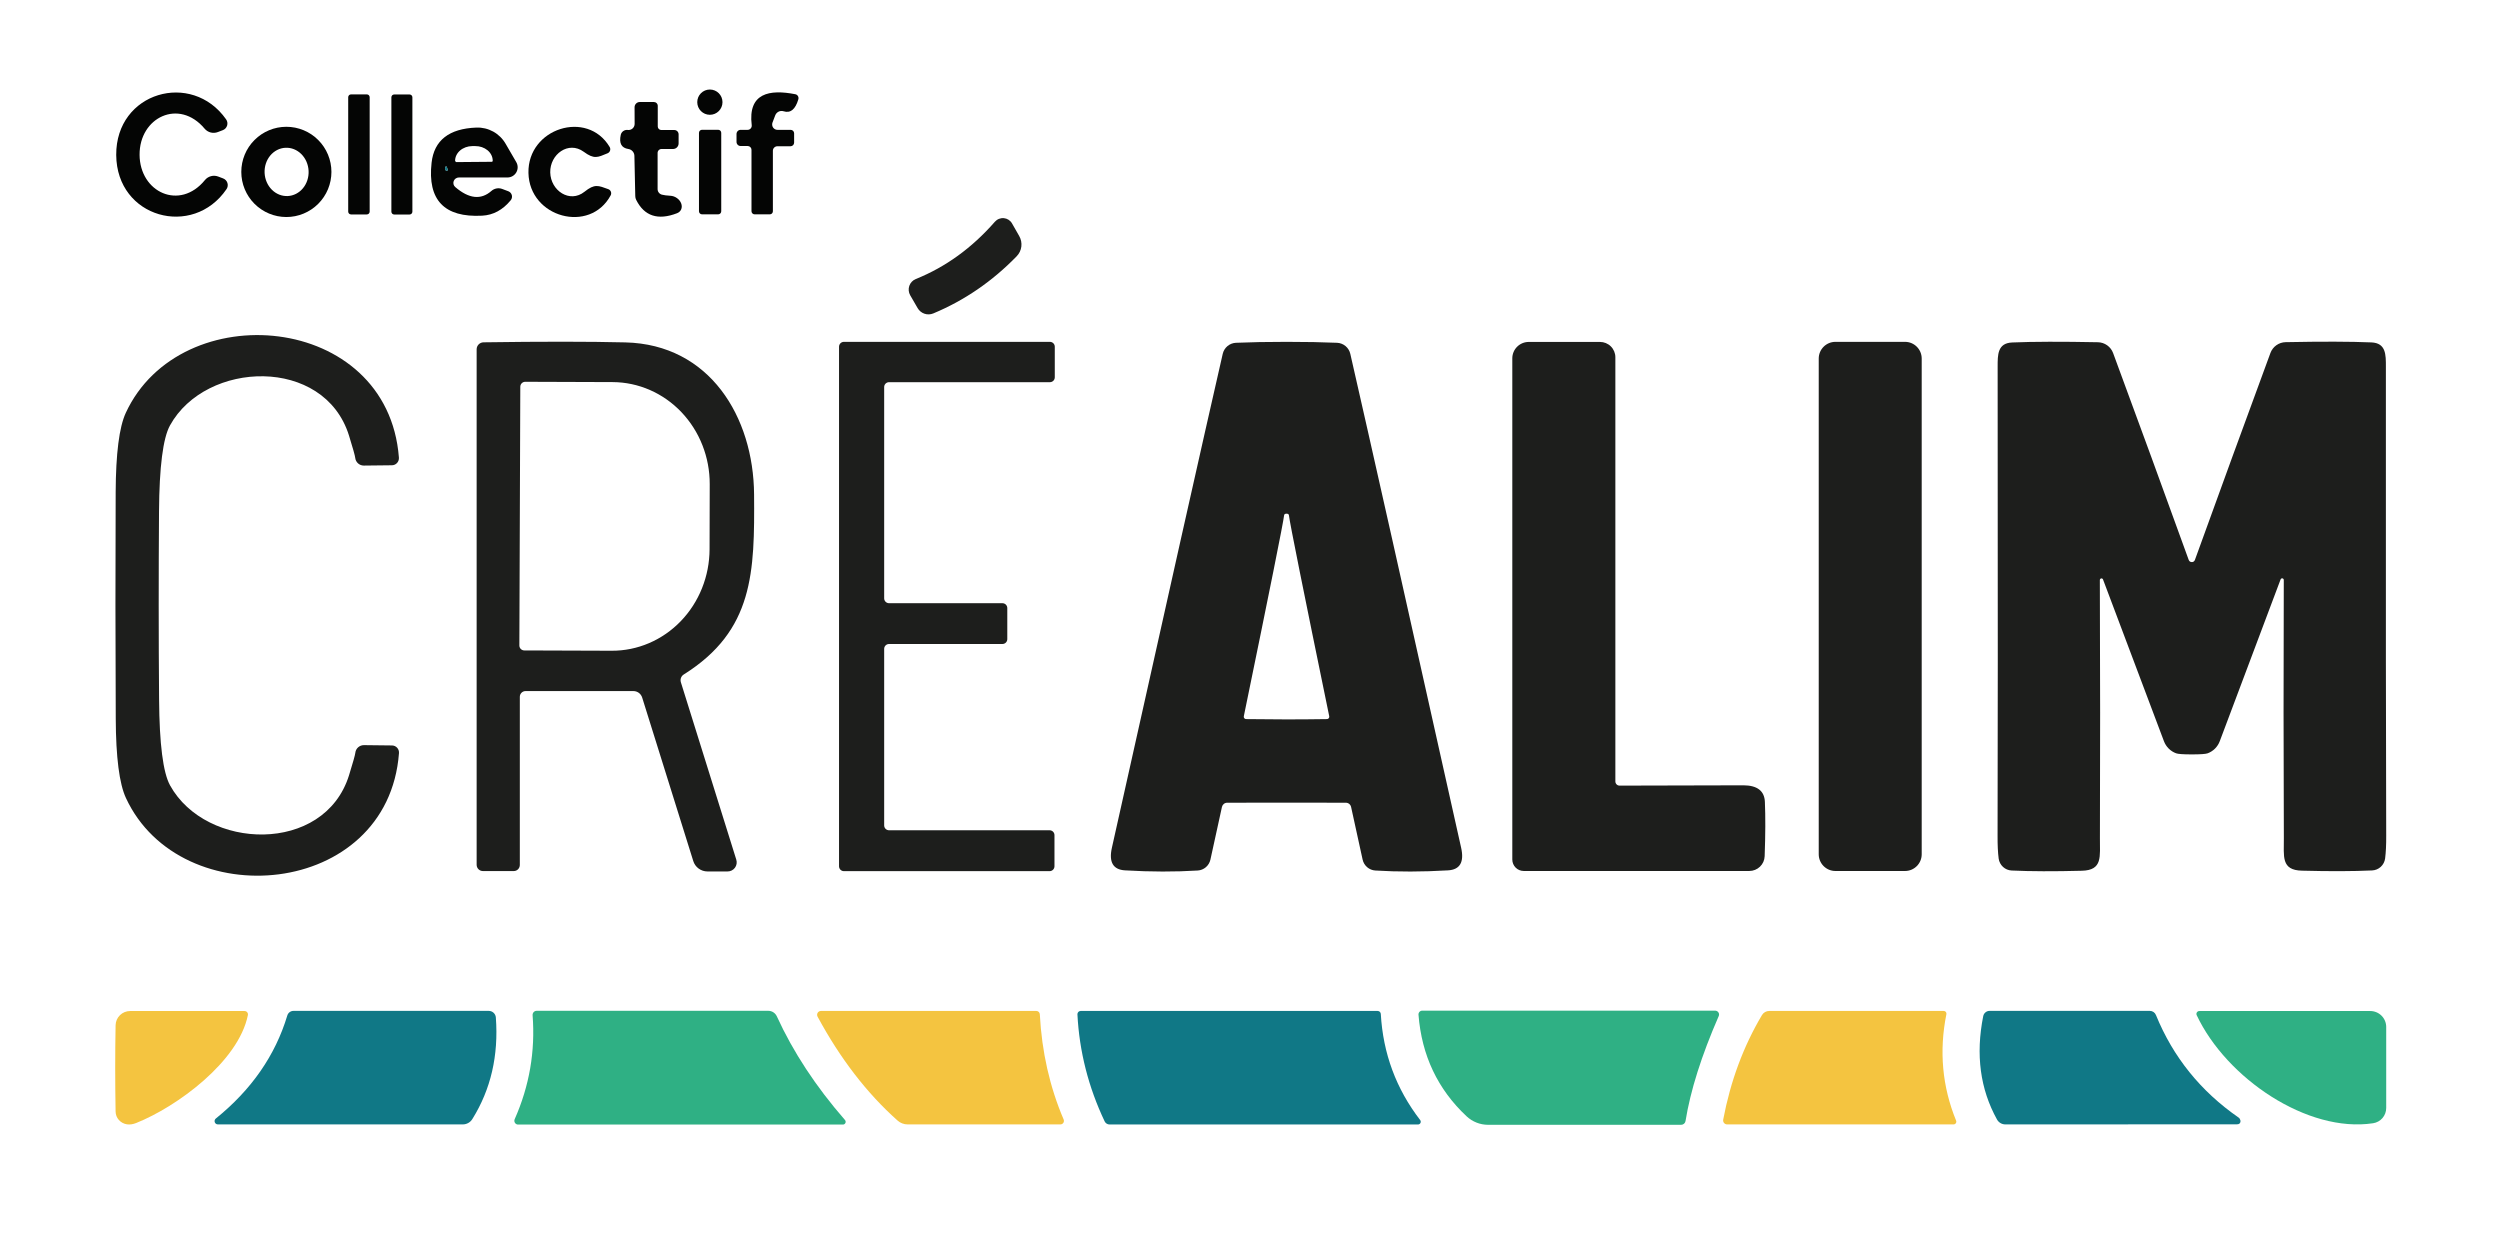
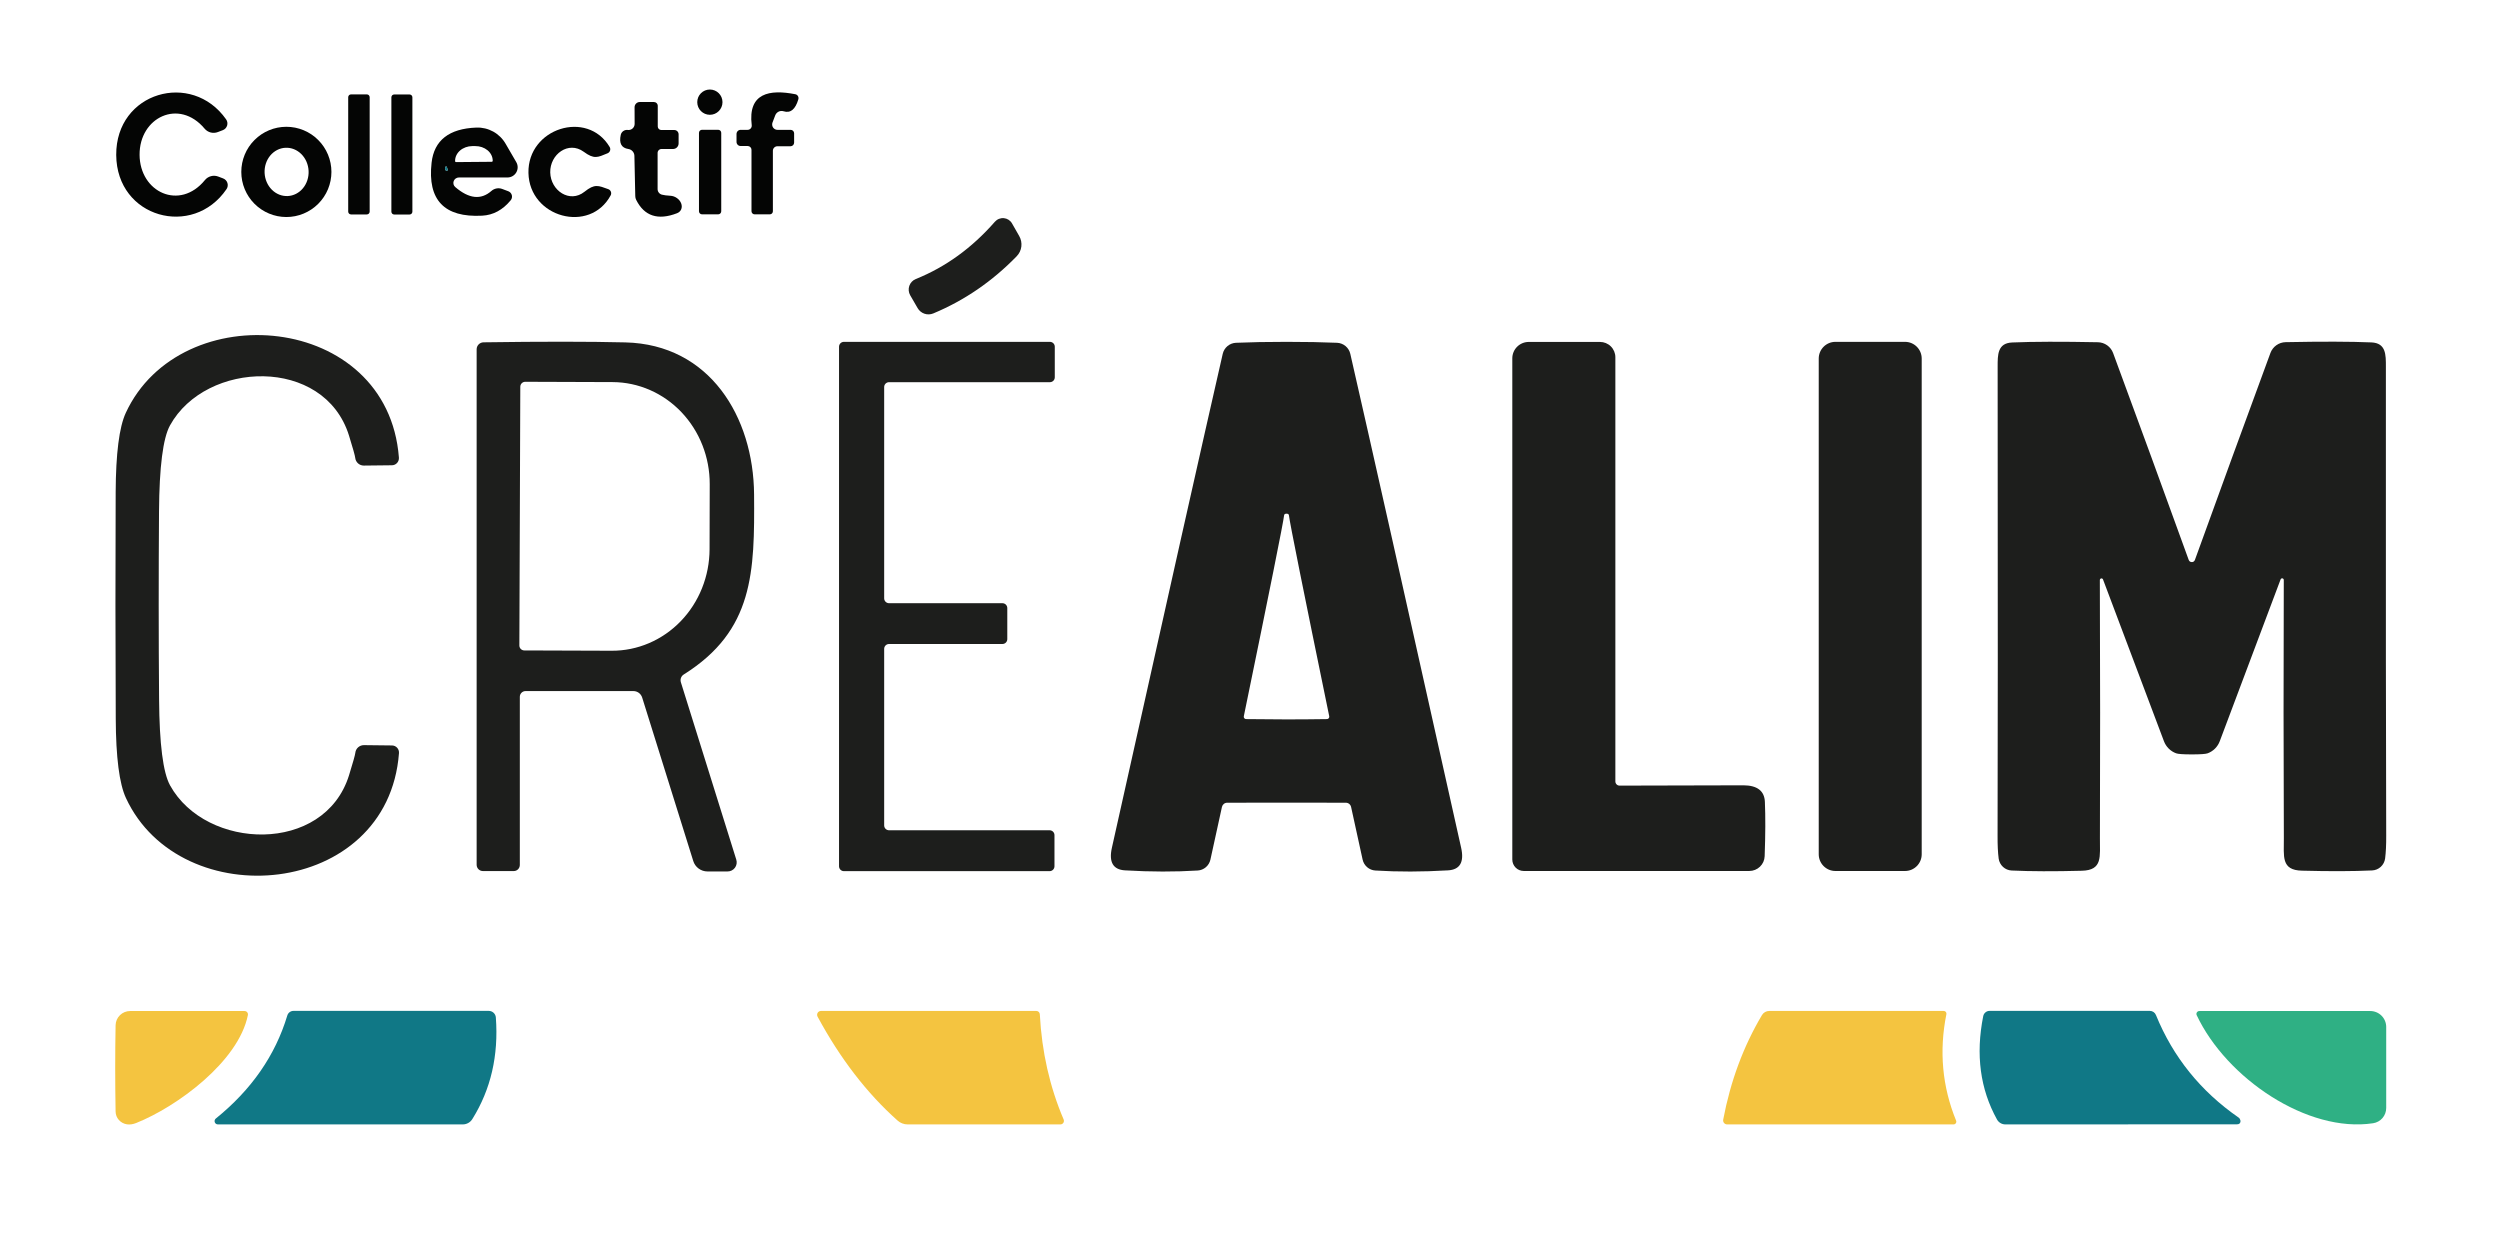
<svg xmlns="http://www.w3.org/2000/svg" width="242" height="120" viewBox="0 0 242 120" fill="none">
-   <path d="M43.234 16.534C43.248 16.538 43.263 16.538 43.277 16.533C43.291 16.529 43.303 16.52 43.313 16.509C43.323 16.497 43.33 16.483 43.334 16.468C43.337 16.452 43.337 16.436 43.333 16.421L43.264 16.193C43.263 16.171 43.253 16.15 43.237 16.135C43.221 16.12 43.199 16.112 43.177 16.113C43.155 16.114 43.134 16.124 43.119 16.14C43.104 16.156 43.096 16.178 43.097 16.2C43.057 16.398 43.102 16.509 43.234 16.534Z" stroke="#0A3F45" stroke-width="2" />
  <path d="M68.716 11.112C69.39 11.112 69.937 10.564 69.937 9.889C69.937 9.213 69.39 8.666 68.716 8.666C68.041 8.666 67.494 9.213 67.494 9.889C67.494 10.564 68.041 11.112 68.716 11.112Z" fill="#040504" />
  <path d="M13.511 14.985C13.534 18.623 17.403 20.415 19.838 17.43C19.989 17.246 20.194 17.114 20.424 17.053C20.654 16.992 20.898 17.004 21.12 17.089L21.598 17.271C21.696 17.308 21.785 17.367 21.857 17.443C21.93 17.519 21.984 17.611 22.015 17.711C22.047 17.812 22.055 17.918 22.039 18.022C22.023 18.126 21.984 18.225 21.924 18.311C18.67 23.089 11.288 21.099 11.25 15C11.213 8.901 18.564 6.82 21.886 11.552C21.948 11.638 21.988 11.737 22.006 11.842C22.023 11.946 22.015 12.053 21.985 12.155C21.954 12.256 21.9 12.349 21.828 12.426C21.756 12.503 21.667 12.563 21.568 12.6L21.09 12.782C20.869 12.868 20.626 12.883 20.396 12.825C20.166 12.766 19.961 12.637 19.808 12.456C17.334 9.501 13.488 11.354 13.511 14.985Z" fill="#040504" />
  <path d="M72.372 14.134H71.69C71.585 14.134 71.485 14.092 71.411 14.018C71.337 13.944 71.295 13.844 71.295 13.739V12.972C71.295 12.865 71.337 12.763 71.411 12.687C71.485 12.612 71.585 12.569 71.69 12.569H72.365C72.422 12.57 72.478 12.558 72.53 12.535C72.582 12.512 72.629 12.478 72.666 12.436C72.704 12.394 72.733 12.344 72.75 12.29C72.768 12.235 72.773 12.178 72.767 12.121C72.38 8.985 74.504 8.635 76.985 9.121C77.037 9.131 77.087 9.151 77.13 9.181C77.174 9.211 77.211 9.251 77.239 9.297C77.267 9.342 77.285 9.394 77.292 9.447C77.299 9.501 77.296 9.555 77.281 9.608C76.992 10.595 76.514 10.982 75.847 10.77C75.689 10.721 75.518 10.734 75.369 10.807C75.22 10.881 75.103 11.008 75.043 11.165L74.777 11.863C74.748 11.943 74.738 12.028 74.748 12.113C74.758 12.197 74.788 12.277 74.836 12.347C74.884 12.416 74.948 12.473 75.022 12.512C75.097 12.551 75.179 12.57 75.263 12.569H76.537C76.626 12.569 76.711 12.605 76.773 12.667C76.836 12.73 76.871 12.815 76.871 12.904V13.807C76.871 13.9 76.834 13.989 76.769 14.055C76.703 14.12 76.615 14.157 76.522 14.157H75.255C75.138 14.157 75.027 14.203 74.944 14.284C74.862 14.365 74.815 14.475 74.815 14.59V20.453C74.815 20.532 74.784 20.607 74.728 20.663C74.673 20.718 74.598 20.749 74.519 20.749H73.048C72.967 20.749 72.89 20.717 72.833 20.66C72.776 20.603 72.744 20.526 72.744 20.445V14.499C72.744 14.402 72.705 14.309 72.635 14.241C72.566 14.172 72.471 14.134 72.372 14.134Z" fill="#040504" />
  <path d="M35.511 9.137H33.979C33.828 9.137 33.706 9.259 33.706 9.41V20.484C33.706 20.635 33.828 20.757 33.979 20.757H35.511C35.662 20.757 35.784 20.635 35.784 20.484V9.41C35.784 9.259 35.662 9.137 35.511 9.137Z" fill="#040504" />
  <path d="M39.645 9.145H38.159C38.008 9.145 37.886 9.267 37.886 9.418V20.491C37.886 20.642 38.008 20.765 38.159 20.765H39.645C39.796 20.765 39.919 20.642 39.919 20.491V9.418C39.919 9.267 39.796 9.145 39.645 9.145Z" fill="#040504" />
  <path d="M63.656 14.803V18.304C63.656 18.427 63.696 18.548 63.772 18.645C63.847 18.743 63.953 18.813 64.073 18.843C64.26 18.894 64.533 18.929 64.892 18.95C65.113 18.96 65.338 19.039 65.528 19.174C65.719 19.308 65.864 19.49 65.938 19.689C66.013 19.888 66.013 20.091 65.939 20.265C65.865 20.439 65.72 20.572 65.53 20.643C63.689 21.352 62.374 20.922 61.585 19.352C61.525 19.237 61.494 19.109 61.494 18.98L61.41 15.084C61.407 14.922 61.346 14.767 61.239 14.646C61.132 14.525 60.986 14.446 60.826 14.423C60.154 14.322 59.908 13.863 60.09 13.048C60.125 12.901 60.212 12.772 60.337 12.685C60.461 12.598 60.614 12.56 60.766 12.577C60.801 12.582 60.824 12.585 60.834 12.585C60.912 12.586 60.99 12.571 61.063 12.542C61.135 12.513 61.201 12.469 61.257 12.414C61.313 12.359 61.357 12.293 61.387 12.221C61.418 12.149 61.433 12.071 61.433 11.992L61.426 10.382C61.426 10.247 61.479 10.118 61.574 10.023C61.67 9.927 61.799 9.874 61.934 9.874H63.292C63.392 9.874 63.489 9.913 63.56 9.983C63.631 10.052 63.671 10.147 63.671 10.246V12.243C63.671 12.334 63.707 12.421 63.771 12.485C63.835 12.549 63.922 12.585 64.013 12.585H65.272C65.327 12.585 65.381 12.596 65.431 12.617C65.482 12.638 65.528 12.668 65.567 12.707C65.606 12.746 65.636 12.792 65.657 12.843C65.678 12.893 65.689 12.948 65.689 13.003V13.884C65.689 14.027 65.632 14.164 65.531 14.265C65.43 14.366 65.293 14.423 65.15 14.423H64.035C63.935 14.423 63.838 14.463 63.767 14.534C63.696 14.605 63.656 14.702 63.656 14.803Z" fill="#040504" />
  <path d="M32.082 16.64C32.082 17.214 31.969 17.782 31.75 18.312C31.531 18.842 31.209 19.323 30.804 19.729C30.399 20.134 29.919 20.456 29.389 20.675C28.86 20.895 28.293 21.008 27.72 21.008C26.563 21.008 25.454 20.547 24.636 19.729C23.817 18.91 23.358 17.799 23.358 16.64C23.358 15.482 23.817 14.371 24.636 13.553C25.454 12.733 26.563 12.273 27.72 12.273C28.877 12.273 29.986 12.733 30.804 13.553C31.622 14.371 32.082 15.482 32.082 16.64ZM27.853 18.977C28.132 18.964 28.407 18.89 28.659 18.761C28.912 18.631 29.139 18.448 29.326 18.222C29.514 17.995 29.659 17.73 29.752 17.442C29.846 17.153 29.887 16.847 29.872 16.54C29.858 16.233 29.788 15.932 29.668 15.653C29.547 15.375 29.378 15.125 29.171 14.917C28.963 14.71 28.72 14.549 28.456 14.443C28.192 14.338 27.912 14.291 27.633 14.304C27.353 14.317 27.079 14.391 26.826 14.52C26.573 14.65 26.347 14.833 26.159 15.059C25.972 15.286 25.827 15.551 25.733 15.839C25.64 16.128 25.599 16.434 25.613 16.741C25.628 17.048 25.697 17.349 25.818 17.628C25.938 17.906 26.107 18.156 26.315 18.364C26.523 18.572 26.766 18.733 27.03 18.838C27.293 18.943 27.573 18.99 27.853 18.977Z" fill="#040504" />
  <path d="M48.605 18.288L49.212 18.516C49.293 18.548 49.365 18.599 49.423 18.664C49.481 18.729 49.523 18.807 49.545 18.891C49.567 18.976 49.569 19.064 49.551 19.149C49.533 19.235 49.494 19.314 49.439 19.382C48.666 20.324 47.743 20.823 46.67 20.878C43.004 21.071 41.373 19.362 41.777 15.752C42.02 13.585 43.467 12.45 46.117 12.349C46.687 12.329 47.251 12.464 47.75 12.741C48.249 13.018 48.662 13.426 48.946 13.921L49.978 15.699C50.065 15.849 50.11 16.02 50.11 16.193C50.11 16.367 50.064 16.537 49.977 16.687C49.89 16.837 49.765 16.962 49.615 17.049C49.465 17.135 49.294 17.18 49.121 17.18H44.417C44.309 17.18 44.203 17.214 44.114 17.276C44.025 17.338 43.957 17.425 43.919 17.526C43.881 17.627 43.875 17.736 43.901 17.84C43.928 17.944 43.986 18.037 44.068 18.106C45.393 19.245 46.559 19.372 47.566 18.486C47.705 18.362 47.876 18.278 48.059 18.243C48.242 18.208 48.431 18.224 48.605 18.288ZM44.137 15.691L47.611 15.661C47.633 15.661 47.654 15.652 47.67 15.636C47.686 15.62 47.695 15.599 47.695 15.577V15.547C47.693 15.36 47.648 15.176 47.562 15.004C47.476 14.832 47.351 14.677 47.194 14.546C47.036 14.416 46.85 14.313 46.646 14.243C46.442 14.174 46.223 14.139 46.003 14.142H45.715C45.27 14.146 44.846 14.3 44.534 14.569C44.223 14.838 44.05 15.201 44.053 15.577V15.607C44.053 15.63 44.062 15.651 44.078 15.666C44.093 15.682 44.114 15.691 44.137 15.691ZM43.234 16.534C43.248 16.538 43.263 16.537 43.277 16.533C43.291 16.528 43.303 16.52 43.313 16.508C43.324 16.497 43.331 16.483 43.334 16.467C43.337 16.452 43.337 16.435 43.333 16.42L43.264 16.192C43.263 16.17 43.254 16.149 43.237 16.134C43.221 16.119 43.199 16.111 43.177 16.113C43.155 16.113 43.134 16.123 43.119 16.14C43.104 16.156 43.096 16.178 43.097 16.2C43.057 16.397 43.102 16.509 43.234 16.534Z" fill="#040504" />
  <path d="M53.263 16.694C53.301 18.456 55.152 19.701 56.578 18.562C57.572 17.765 57.913 17.962 58.884 18.311C58.941 18.332 58.993 18.365 59.036 18.408C59.08 18.451 59.113 18.503 59.135 18.559C59.156 18.616 59.165 18.677 59.161 18.738C59.157 18.799 59.141 18.858 59.112 18.911C57.102 22.648 51.245 21.068 51.154 16.739C51.063 12.418 56.844 10.58 59.013 14.225C59.045 14.278 59.065 14.337 59.072 14.398C59.079 14.46 59.072 14.522 59.053 14.58C59.033 14.639 59.002 14.692 58.959 14.737C58.917 14.782 58.866 14.817 58.808 14.84C57.852 15.235 57.519 15.44 56.502 14.689C55.023 13.61 53.225 14.939 53.263 16.694Z" fill="#040504" />
  <path d="M69.52 12.562H67.957C67.794 12.562 67.661 12.695 67.661 12.858V20.453C67.661 20.617 67.794 20.749 67.957 20.749H69.52C69.683 20.749 69.816 20.617 69.816 20.453V12.858C69.816 12.695 69.683 12.562 69.52 12.562Z" fill="#040504" />
  <path d="M43.234 16.534C43.102 16.509 43.057 16.398 43.097 16.2C43.096 16.178 43.104 16.156 43.119 16.14C43.134 16.124 43.155 16.114 43.177 16.113C43.199 16.112 43.221 16.12 43.237 16.135C43.253 16.15 43.263 16.171 43.264 16.193L43.333 16.421C43.337 16.436 43.337 16.452 43.334 16.468C43.33 16.483 43.323 16.497 43.313 16.509C43.303 16.52 43.291 16.529 43.277 16.533C43.263 16.538 43.248 16.538 43.234 16.534Z" fill="#107886" />
  <path d="M97.961 21.623L98.659 22.846C98.837 23.154 98.91 23.512 98.867 23.866C98.823 24.22 98.665 24.55 98.416 24.805C96.054 27.235 93.361 29.081 90.337 30.342C90.065 30.453 89.763 30.462 89.485 30.367C89.208 30.272 88.974 30.08 88.827 29.825L88.106 28.58C88.028 28.443 87.979 28.291 87.965 28.134C87.95 27.977 87.969 27.818 88.021 27.669C88.073 27.52 88.156 27.384 88.265 27.27C88.374 27.155 88.506 27.066 88.652 27.008C91.535 25.848 94.087 24 96.307 21.463C96.415 21.341 96.55 21.245 96.701 21.185C96.853 21.125 97.016 21.101 97.178 21.117C97.34 21.133 97.495 21.187 97.631 21.275C97.767 21.363 97.88 21.482 97.961 21.623Z" fill="#1D1E1C" />
  <path d="M15.362 58.603C15.362 61.646 15.375 64.679 15.4 67.701C15.43 72.02 15.784 74.795 16.462 76.025C19.944 82.329 31.399 82.724 33.789 75.038C34.173 73.797 34.376 73.073 34.396 72.866C34.418 72.662 34.516 72.474 34.67 72.338C34.824 72.202 35.024 72.128 35.23 72.129L37.939 72.16C38.033 72.159 38.126 72.179 38.213 72.217C38.299 72.254 38.377 72.31 38.441 72.38C38.505 72.45 38.555 72.533 38.586 72.623C38.617 72.713 38.629 72.809 38.621 72.904C37.552 86.977 17.486 88.663 12.191 77.248C11.549 75.866 11.22 73.304 11.205 69.562C11.19 65.916 11.18 62.263 11.175 58.603C11.175 54.947 11.182 51.296 11.197 47.651C11.213 43.909 11.539 41.347 12.176 39.965C17.463 28.542 37.537 30.22 38.614 44.294C38.621 44.389 38.609 44.485 38.578 44.575C38.547 44.665 38.498 44.748 38.434 44.817C38.37 44.887 38.292 44.943 38.205 44.981C38.119 45.019 38.025 45.038 37.931 45.038L35.223 45.068C35.016 45.07 34.817 44.995 34.663 44.859C34.509 44.723 34.411 44.535 34.388 44.332C34.368 44.124 34.166 43.4 33.782 42.16C31.384 34.474 19.929 34.876 16.455 41.18C15.777 42.415 15.423 45.19 15.393 49.504C15.372 52.532 15.362 55.565 15.362 58.603Z" fill="#1D1E1C" />
  <path d="M50.319 83.726C50.319 83.883 50.258 84.034 50.148 84.145C50.039 84.256 49.89 84.319 49.735 84.319H46.746C46.585 84.319 46.431 84.255 46.317 84.141C46.203 84.027 46.139 83.872 46.139 83.711V33.812C46.139 33.635 46.209 33.464 46.334 33.337C46.459 33.211 46.629 33.139 46.807 33.137C52.441 33.056 57.018 33.058 60.538 33.144C68.701 33.342 72.942 40.352 72.995 47.863C73.048 55.382 72.972 61.033 66.182 65.293C66.061 65.369 65.968 65.484 65.918 65.62C65.869 65.756 65.866 65.906 65.909 66.045L71.272 83.21C71.314 83.342 71.324 83.483 71.302 83.619C71.279 83.756 71.225 83.886 71.143 83.998C71.061 84.109 70.953 84.2 70.829 84.263C70.706 84.325 70.569 84.357 70.43 84.357H68.481C68.174 84.356 67.874 84.258 67.627 84.076C67.38 83.895 67.198 83.639 67.108 83.347L62.161 67.519C62.103 67.338 61.99 67.18 61.837 67.067C61.684 66.956 61.5 66.895 61.312 66.896H50.873C50.726 66.896 50.586 66.954 50.482 67.058C50.378 67.162 50.319 67.303 50.319 67.451V83.726ZM50.365 37.435L50.274 62.483C50.274 62.546 50.286 62.608 50.31 62.666C50.334 62.725 50.37 62.777 50.414 62.822C50.458 62.866 50.511 62.901 50.569 62.925C50.627 62.95 50.689 62.962 50.752 62.962L59.21 62.992C60.45 62.997 61.679 62.747 62.826 62.256C63.974 61.765 65.017 61.043 65.897 60.131C66.777 59.219 67.476 58.135 67.954 56.941C68.433 55.747 68.681 54.466 68.686 53.172L68.701 46.868C68.709 44.257 67.724 41.749 65.961 39.896C64.199 38.043 61.803 36.997 59.301 36.987L50.843 36.957C50.716 36.957 50.594 37.007 50.505 37.097C50.415 37.187 50.365 37.308 50.365 37.435Z" fill="#1D1E1C" />
  <path d="M97.506 58.861V61.868C97.506 61.993 97.456 62.113 97.368 62.202C97.28 62.29 97.16 62.339 97.035 62.339H86.058C85.933 62.339 85.814 62.389 85.725 62.477C85.637 62.566 85.588 62.685 85.588 62.81V79.899C85.588 80.024 85.637 80.144 85.725 80.232C85.814 80.32 85.933 80.37 86.058 80.37H101.602C101.664 80.37 101.725 80.382 101.782 80.406C101.839 80.429 101.891 80.464 101.935 80.508C101.978 80.551 102.013 80.603 102.037 80.66C102.06 80.718 102.073 80.779 102.073 80.841V83.856C102.073 83.918 102.06 83.979 102.037 84.036C102.013 84.093 101.978 84.145 101.935 84.189C101.891 84.233 101.839 84.267 101.782 84.291C101.725 84.315 101.664 84.327 101.602 84.327H81.688C81.627 84.327 81.565 84.315 81.508 84.291C81.451 84.267 81.4 84.233 81.356 84.189C81.312 84.145 81.278 84.093 81.254 84.036C81.23 83.979 81.218 83.918 81.218 83.856V33.562C81.218 33.5 81.23 33.439 81.254 33.382C81.278 33.325 81.312 33.273 81.356 33.229C81.4 33.185 81.451 33.151 81.508 33.127C81.565 33.103 81.627 33.091 81.688 33.091H101.633C101.757 33.091 101.877 33.141 101.965 33.229C102.053 33.318 102.103 33.437 102.103 33.562V36.524C102.103 36.649 102.053 36.769 101.965 36.857C101.877 36.946 101.757 36.995 101.633 36.995H86.058C85.933 36.995 85.814 37.045 85.725 37.133C85.637 37.221 85.588 37.341 85.588 37.466V57.919C85.588 58.044 85.637 58.164 85.725 58.252C85.814 58.34 85.933 58.39 86.058 58.39H97.035C97.097 58.39 97.158 58.402 97.215 58.426C97.272 58.45 97.324 58.484 97.368 58.528C97.412 58.572 97.446 58.624 97.47 58.681C97.493 58.738 97.506 58.799 97.506 58.861Z" fill="#1D1E1C" />
  <path d="M124.535 33.091C126.401 33.091 128.032 33.122 129.428 33.182C129.729 33.195 130.017 33.307 130.249 33.5C130.48 33.694 130.643 33.958 130.71 34.253C132.556 42.319 136.132 58.253 141.437 82.056C141.751 83.453 141.326 84.185 140.163 84.251C137.674 84.398 135.33 84.403 133.13 84.266C132.84 84.248 132.562 84.135 132.341 83.945C132.119 83.754 131.965 83.496 131.901 83.21L130.786 78.114C130.76 77.999 130.697 77.895 130.606 77.82C130.515 77.746 130.402 77.705 130.285 77.704C129.952 77.699 128.035 77.696 124.535 77.696C121.035 77.696 119.119 77.699 118.785 77.704C118.668 77.705 118.555 77.746 118.464 77.82C118.373 77.895 118.31 77.999 118.284 78.114L117.169 83.21C117.105 83.496 116.951 83.754 116.73 83.945C116.508 84.135 116.231 84.248 115.94 84.266C113.74 84.403 111.396 84.398 108.908 84.251C107.744 84.185 107.32 83.453 107.633 82.056C112.938 58.253 116.514 42.319 118.36 34.253C118.427 33.959 118.588 33.696 118.819 33.502C119.049 33.309 119.335 33.197 119.634 33.182C121.03 33.122 122.664 33.091 124.535 33.091ZM124.535 69.638C125.81 69.638 127.114 69.628 128.45 69.608C128.483 69.607 128.516 69.6 128.546 69.585C128.576 69.57 128.603 69.549 128.624 69.523C128.645 69.497 128.66 69.466 128.668 69.434C128.676 69.401 128.676 69.367 128.67 69.334C126.151 57.091 124.851 50.61 124.77 49.891C124.76 49.78 124.682 49.724 124.535 49.724C124.388 49.724 124.31 49.78 124.3 49.891C124.219 50.61 122.919 57.091 120.401 69.334C120.394 69.367 120.395 69.401 120.402 69.434C120.41 69.466 120.425 69.497 120.446 69.523C120.467 69.549 120.494 69.57 120.524 69.585C120.554 69.6 120.587 69.607 120.621 69.608C121.956 69.623 123.261 69.633 124.535 69.638Z" fill="#1D1E1C" />
  <path d="M156.367 75.638C156.367 75.747 156.409 75.851 156.485 75.928C156.56 76.005 156.662 76.048 156.769 76.048C164.426 76.028 168.429 76.018 168.778 76.018C170.108 76.028 170.796 76.562 170.841 77.62C170.902 79.038 170.895 80.79 170.819 82.876C170.807 83.261 170.645 83.626 170.367 83.894C170.09 84.162 169.718 84.311 169.332 84.311H147.499C147.205 84.311 146.923 84.195 146.716 83.987C146.508 83.779 146.391 83.496 146.391 83.202V34.686C146.391 34.265 146.559 33.861 146.858 33.564C147.156 33.266 147.562 33.099 147.984 33.099H154.88C155.274 33.099 155.653 33.255 155.931 33.532C156.21 33.81 156.367 34.187 156.367 34.58V75.638Z" fill="#1D1E1C" />
  <path d="M184.406 33.091H177.669C176.777 33.091 176.053 33.816 176.053 34.709V82.694C176.053 83.587 176.777 84.312 177.669 84.312H184.406C185.298 84.312 186.021 83.587 186.021 82.694V34.709C186.021 33.816 185.298 33.091 184.406 33.091Z" fill="#1D1E1C" />
  <path d="M212.171 54.41C212.318 54.41 212.419 54.334 212.474 54.182C214.816 47.702 217.251 41.028 219.78 34.162C219.892 33.862 220.092 33.603 220.353 33.417C220.614 33.232 220.924 33.129 221.244 33.122C224.759 33.051 227.528 33.059 229.551 33.145C230.977 33.205 230.954 34.352 230.954 35.484C230.944 58.385 230.954 73.519 230.985 80.886C230.99 81.777 230.954 82.517 230.879 83.104C230.836 83.415 230.687 83.7 230.457 83.911C230.227 84.122 229.93 84.245 229.619 84.258C227.788 84.344 225.528 84.352 222.837 84.281C220.781 84.236 221.092 82.891 221.077 81.137C221.042 73.284 221.039 64.95 221.07 56.134C221.068 56.099 221.055 56.065 221.031 56.038C221.008 56.01 220.977 55.992 220.942 55.985C220.907 55.978 220.87 55.983 220.839 55.999C220.807 56.015 220.781 56.041 220.766 56.074L214.872 71.75C214.772 72.017 214.616 72.26 214.415 72.462C214.213 72.663 213.97 72.82 213.703 72.919C213.511 72.99 213 73.026 212.171 73.026C211.342 73.026 210.833 72.99 210.646 72.919C210.378 72.82 210.134 72.665 209.931 72.463C209.728 72.261 209.571 72.018 209.47 71.75L203.568 56.081C203.553 56.049 203.528 56.023 203.496 56.007C203.464 55.99 203.428 55.986 203.393 55.992C203.358 55.999 203.326 56.018 203.303 56.045C203.28 56.072 203.266 56.106 203.265 56.142C203.3 64.957 203.303 73.291 203.272 81.144C203.257 82.899 203.568 84.243 201.512 84.289C198.822 84.36 196.561 84.352 194.73 84.266C194.419 84.253 194.123 84.13 193.893 83.919C193.663 83.708 193.513 83.422 193.471 83.112C193.395 82.524 193.36 81.785 193.365 80.894C193.39 73.527 193.393 58.393 193.372 35.491C193.372 34.36 193.35 33.213 194.776 33.152C196.799 33.066 199.568 33.059 203.083 33.129C203.403 33.136 203.713 33.239 203.974 33.425C204.235 33.61 204.435 33.87 204.547 34.17C207.081 41.031 209.518 47.702 211.86 54.182C211.916 54.334 212.019 54.41 212.171 54.41Z" fill="#1D1E1C" />
  <path d="M23.995 98.263C23.085 102.774 17.122 107.134 13.185 108.706C12.866 108.833 12.568 108.876 12.29 108.835C11.987 108.79 11.711 108.642 11.509 108.417C11.308 108.191 11.194 107.904 11.19 107.605C11.139 104.729 11.139 101.942 11.19 99.243C11.197 98.876 11.349 98.526 11.611 98.269C11.873 98.012 12.226 97.868 12.593 97.868H23.676C23.725 97.868 23.773 97.879 23.817 97.9C23.861 97.921 23.899 97.952 23.93 97.99C23.96 98.027 23.982 98.072 23.993 98.119C24.005 98.166 24.005 98.216 23.995 98.263Z" fill="#F4C440" />
  <path d="M21.097 108.843C21.03 108.845 20.965 108.825 20.909 108.787C20.854 108.749 20.812 108.695 20.79 108.632C20.767 108.569 20.765 108.5 20.783 108.436C20.802 108.372 20.84 108.315 20.892 108.273C24.342 105.488 26.648 102.164 27.811 98.301C27.849 98.171 27.928 98.058 28.036 97.977C28.144 97.896 28.275 97.853 28.41 97.853H47.308C47.483 97.853 47.652 97.918 47.78 98.037C47.908 98.155 47.986 98.318 47.998 98.491C48.271 102.177 47.512 105.456 45.722 108.326C45.625 108.485 45.489 108.615 45.327 108.705C45.164 108.796 44.982 108.843 44.797 108.843H21.097Z" fill="#107886" />
-   <path d="M81.794 108.418C81.828 108.456 81.85 108.503 81.857 108.553C81.865 108.604 81.858 108.655 81.837 108.701C81.816 108.748 81.782 108.787 81.74 108.815C81.698 108.843 81.648 108.858 81.597 108.858H50.153C50.092 108.859 50.033 108.844 49.98 108.815C49.927 108.786 49.882 108.744 49.849 108.693C49.815 108.642 49.795 108.583 49.79 108.522C49.785 108.46 49.795 108.399 49.819 108.342C51.245 105.127 51.824 101.77 51.556 98.271C51.552 98.217 51.559 98.162 51.577 98.111C51.595 98.059 51.623 98.012 51.66 97.972C51.697 97.932 51.742 97.9 51.792 97.878C51.842 97.857 51.896 97.846 51.95 97.846H74.368C74.542 97.846 74.712 97.896 74.859 97.99C75.005 98.085 75.122 98.219 75.195 98.377C76.778 101.841 78.978 105.187 81.794 108.418Z" fill="#2FB084" />
  <path d="M102.96 108.365C102.983 108.416 102.992 108.473 102.987 108.53C102.983 108.586 102.964 108.64 102.933 108.688C102.902 108.735 102.86 108.774 102.811 108.801C102.761 108.828 102.705 108.843 102.649 108.843H87.856C87.499 108.843 87.154 108.711 86.885 108.471C83.911 105.823 81.329 102.468 79.139 98.408C79.109 98.351 79.094 98.288 79.096 98.224C79.097 98.16 79.115 98.097 79.148 98.042C79.181 97.987 79.228 97.942 79.283 97.91C79.339 97.878 79.401 97.861 79.465 97.861H100.32C100.406 97.861 100.489 97.894 100.551 97.953C100.613 98.013 100.65 98.094 100.654 98.18C100.846 101.82 101.615 105.215 102.96 108.365Z" fill="#F4C440" />
-   <path d="M137.47 108.418C137.502 108.457 137.522 108.505 137.527 108.555C137.533 108.606 137.524 108.657 137.502 108.702C137.479 108.748 137.444 108.786 137.401 108.812C137.358 108.838 137.308 108.852 137.257 108.851H107.406C107.305 108.85 107.207 108.822 107.123 108.768C107.038 108.714 106.971 108.638 106.928 108.547C105.355 105.225 104.477 101.772 104.295 98.187C104.293 98.145 104.3 98.103 104.314 98.064C104.329 98.024 104.352 97.988 104.381 97.957C104.41 97.927 104.445 97.903 104.484 97.886C104.522 97.869 104.564 97.861 104.606 97.861H133.358C133.436 97.861 133.511 97.891 133.567 97.944C133.624 97.998 133.658 98.072 133.662 98.149C133.879 101.977 135.148 105.4 137.47 108.418Z" fill="#107886" />
-   <path d="M166.373 98.355C164.704 102.182 163.632 105.572 163.157 108.524C163.14 108.624 163.089 108.714 163.011 108.78C162.933 108.845 162.834 108.881 162.732 108.881H144.047C143.277 108.881 142.534 108.588 141.968 108.061C139.171 105.443 137.619 102.165 137.31 98.225C137.306 98.175 137.312 98.124 137.329 98.077C137.345 98.029 137.371 97.985 137.406 97.948C137.44 97.911 137.481 97.881 137.528 97.861C137.574 97.841 137.624 97.83 137.674 97.831H166.024C166.087 97.831 166.149 97.847 166.205 97.876C166.26 97.906 166.308 97.949 166.342 98.001C166.377 98.053 166.398 98.112 166.403 98.174C166.409 98.236 166.398 98.298 166.373 98.355Z" fill="#2FB084" />
  <path d="M189.352 108.479C189.368 108.519 189.374 108.562 189.369 108.605C189.365 108.648 189.35 108.689 189.326 108.725C189.302 108.761 189.27 108.79 189.232 108.811C189.194 108.831 189.152 108.843 189.109 108.843H167.185C167.128 108.843 167.071 108.83 167.019 108.806C166.968 108.781 166.922 108.746 166.886 108.701C166.849 108.657 166.823 108.605 166.81 108.55C166.796 108.494 166.794 108.436 166.806 108.38C167.509 104.663 168.76 101.289 170.561 98.256C170.633 98.135 170.735 98.035 170.858 97.966C170.98 97.897 171.118 97.861 171.259 97.861H188.161C188.199 97.861 188.237 97.87 188.271 97.887C188.305 97.903 188.336 97.927 188.36 97.957C188.384 97.987 188.401 98.022 188.41 98.059C188.418 98.096 188.419 98.135 188.411 98.172C187.693 101.747 188.007 105.182 189.352 108.479Z" fill="#F4C440" />
  <path d="M216.533 108.835C214.596 108.835 207.124 108.838 194.116 108.843C193.952 108.843 193.791 108.799 193.65 108.716C193.509 108.633 193.392 108.515 193.312 108.372C191.678 105.425 191.233 102.088 191.976 98.362C192.005 98.218 192.081 98.089 192.194 97.996C192.306 97.903 192.446 97.852 192.591 97.853H208.105C208.232 97.853 208.357 97.892 208.462 97.963C208.568 98.035 208.649 98.137 208.696 98.256C210.355 102.326 213.023 105.635 216.7 108.182C216.75 108.217 216.789 108.261 216.814 108.311C216.864 108.402 216.887 108.481 216.882 108.547C216.867 108.739 216.75 108.835 216.533 108.835Z" fill="#107886" />
  <path d="M212.641 98.271C212.621 98.228 212.611 98.18 212.614 98.132C212.617 98.084 212.632 98.038 212.658 97.997C212.684 97.957 212.72 97.924 212.762 97.901C212.804 97.879 212.851 97.867 212.899 97.868H229.445C229.853 97.868 230.245 98.031 230.534 98.32C230.823 98.609 230.985 99.001 230.985 99.41V107.256C230.985 107.612 230.857 107.957 230.625 108.228C230.392 108.498 230.07 108.676 229.718 108.729C223.368 109.694 215.517 104.377 212.641 98.271Z" fill="#2FB084" />
</svg>